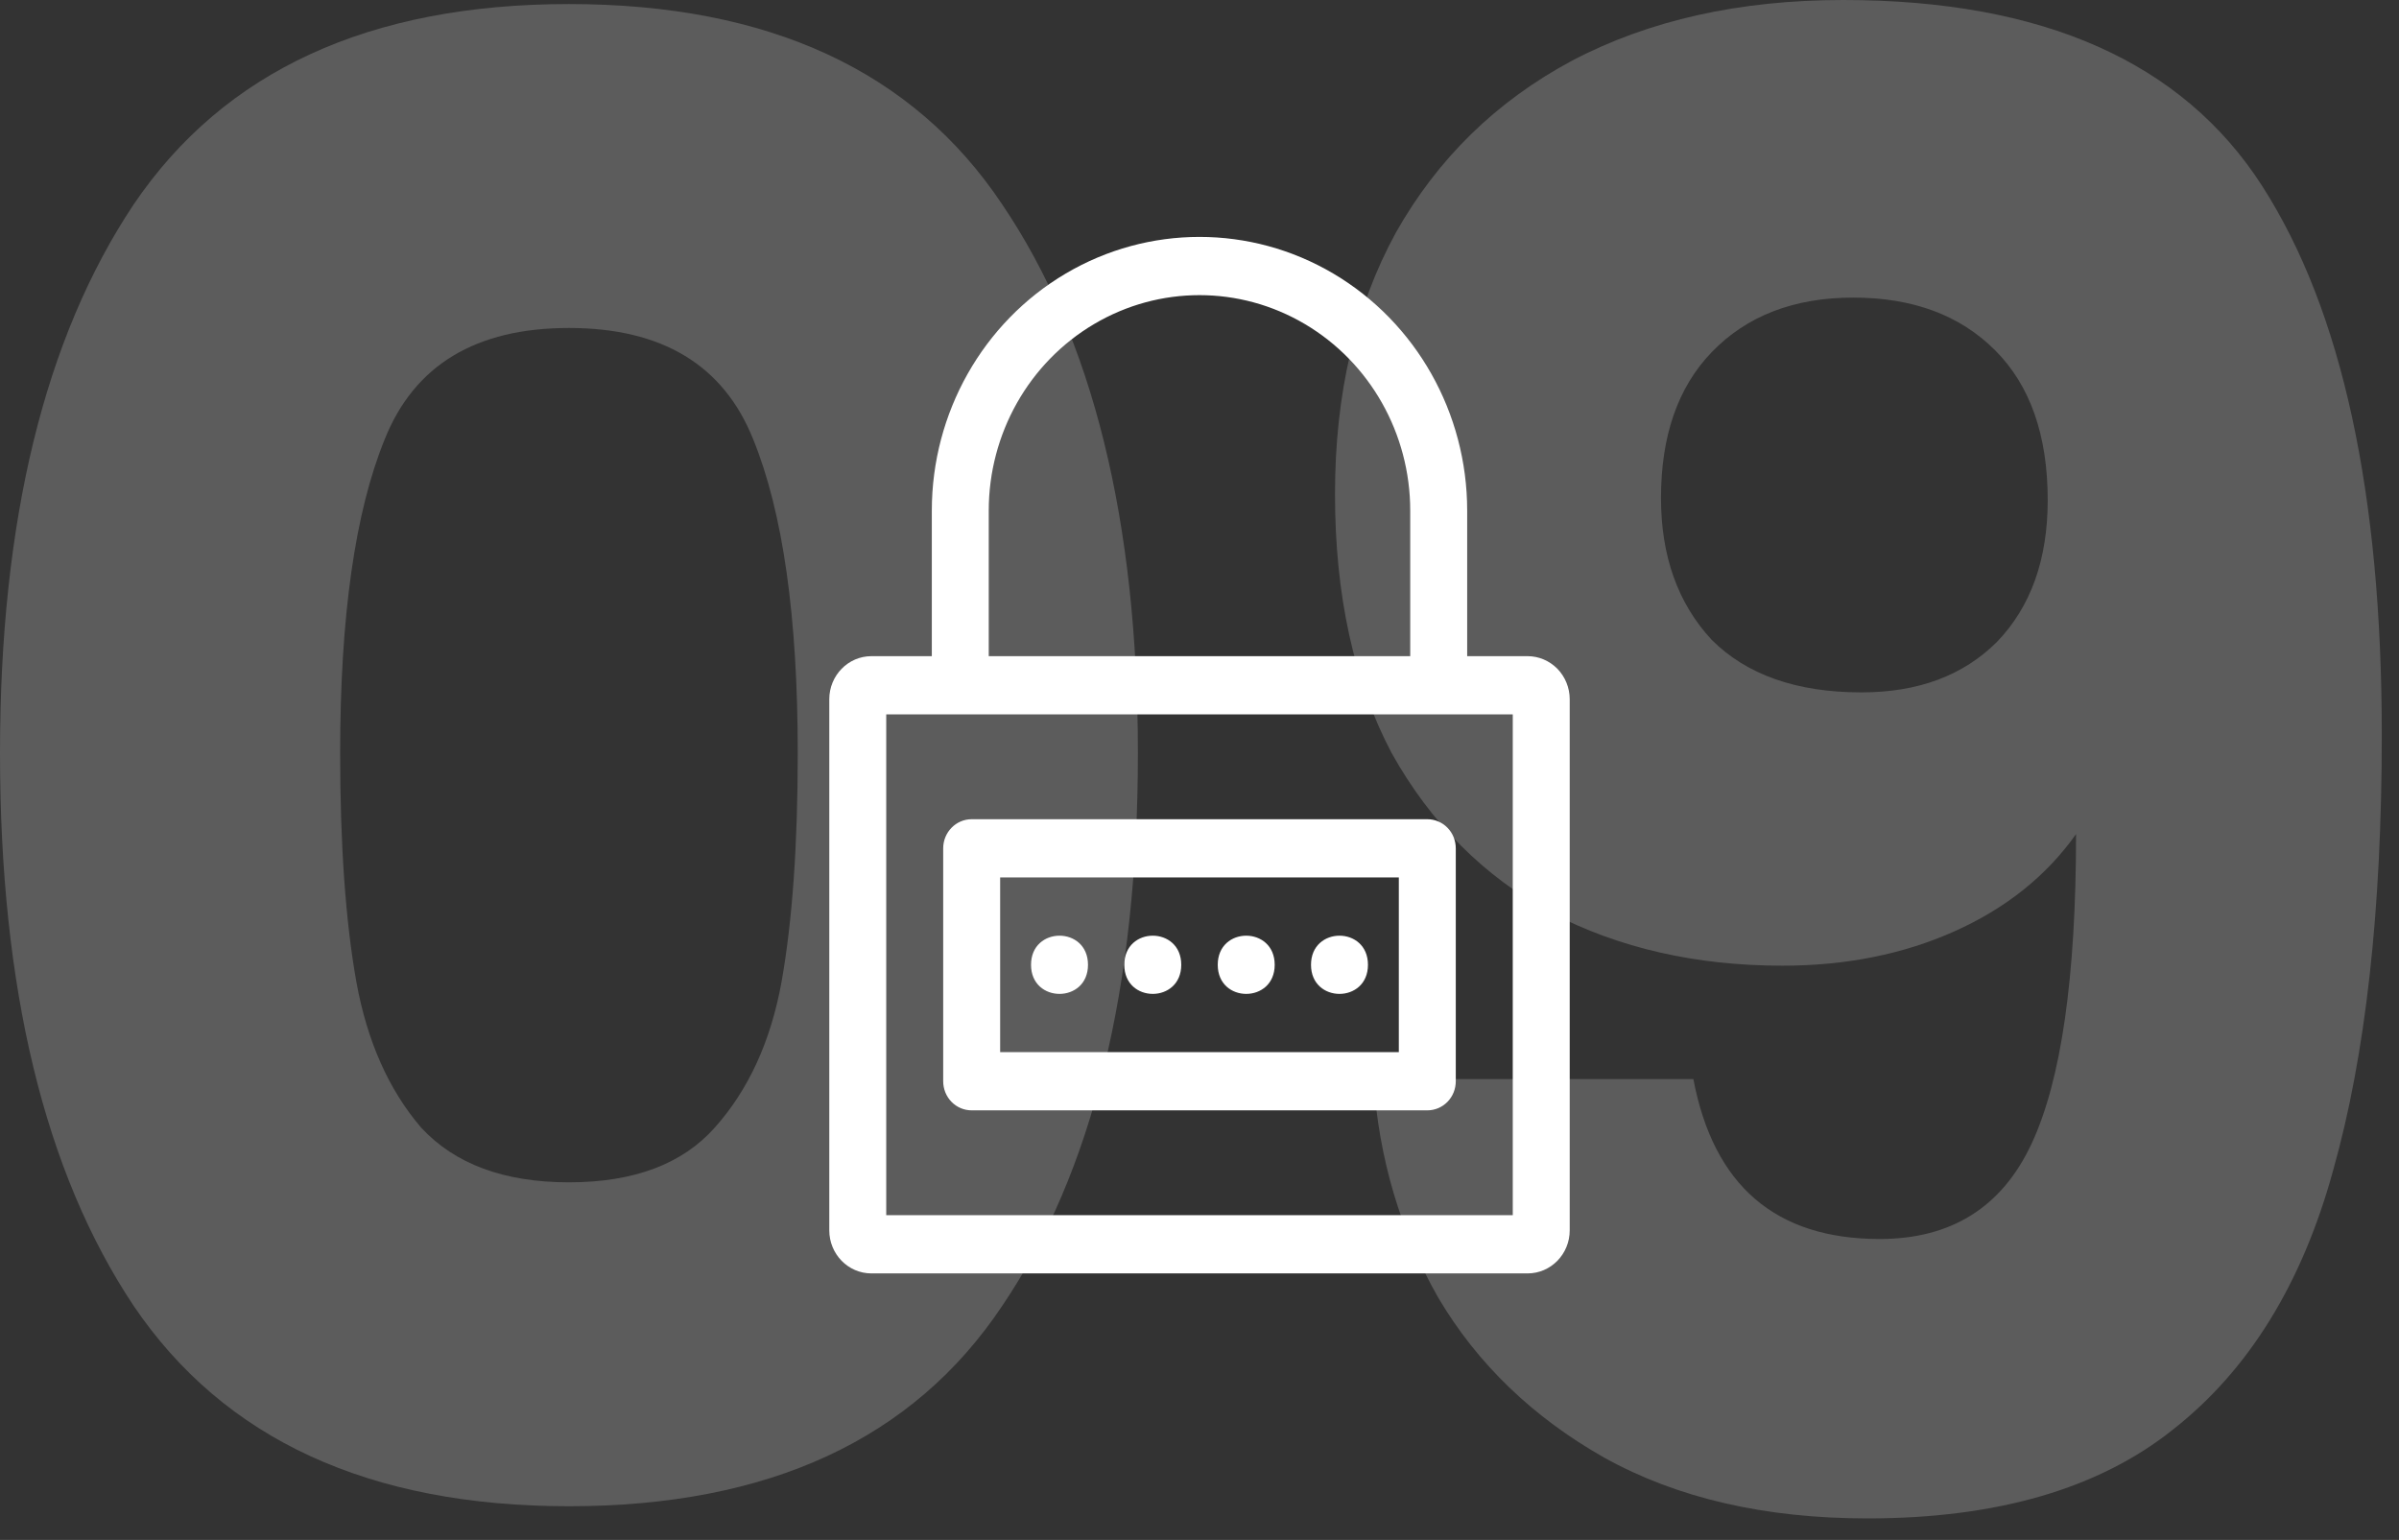
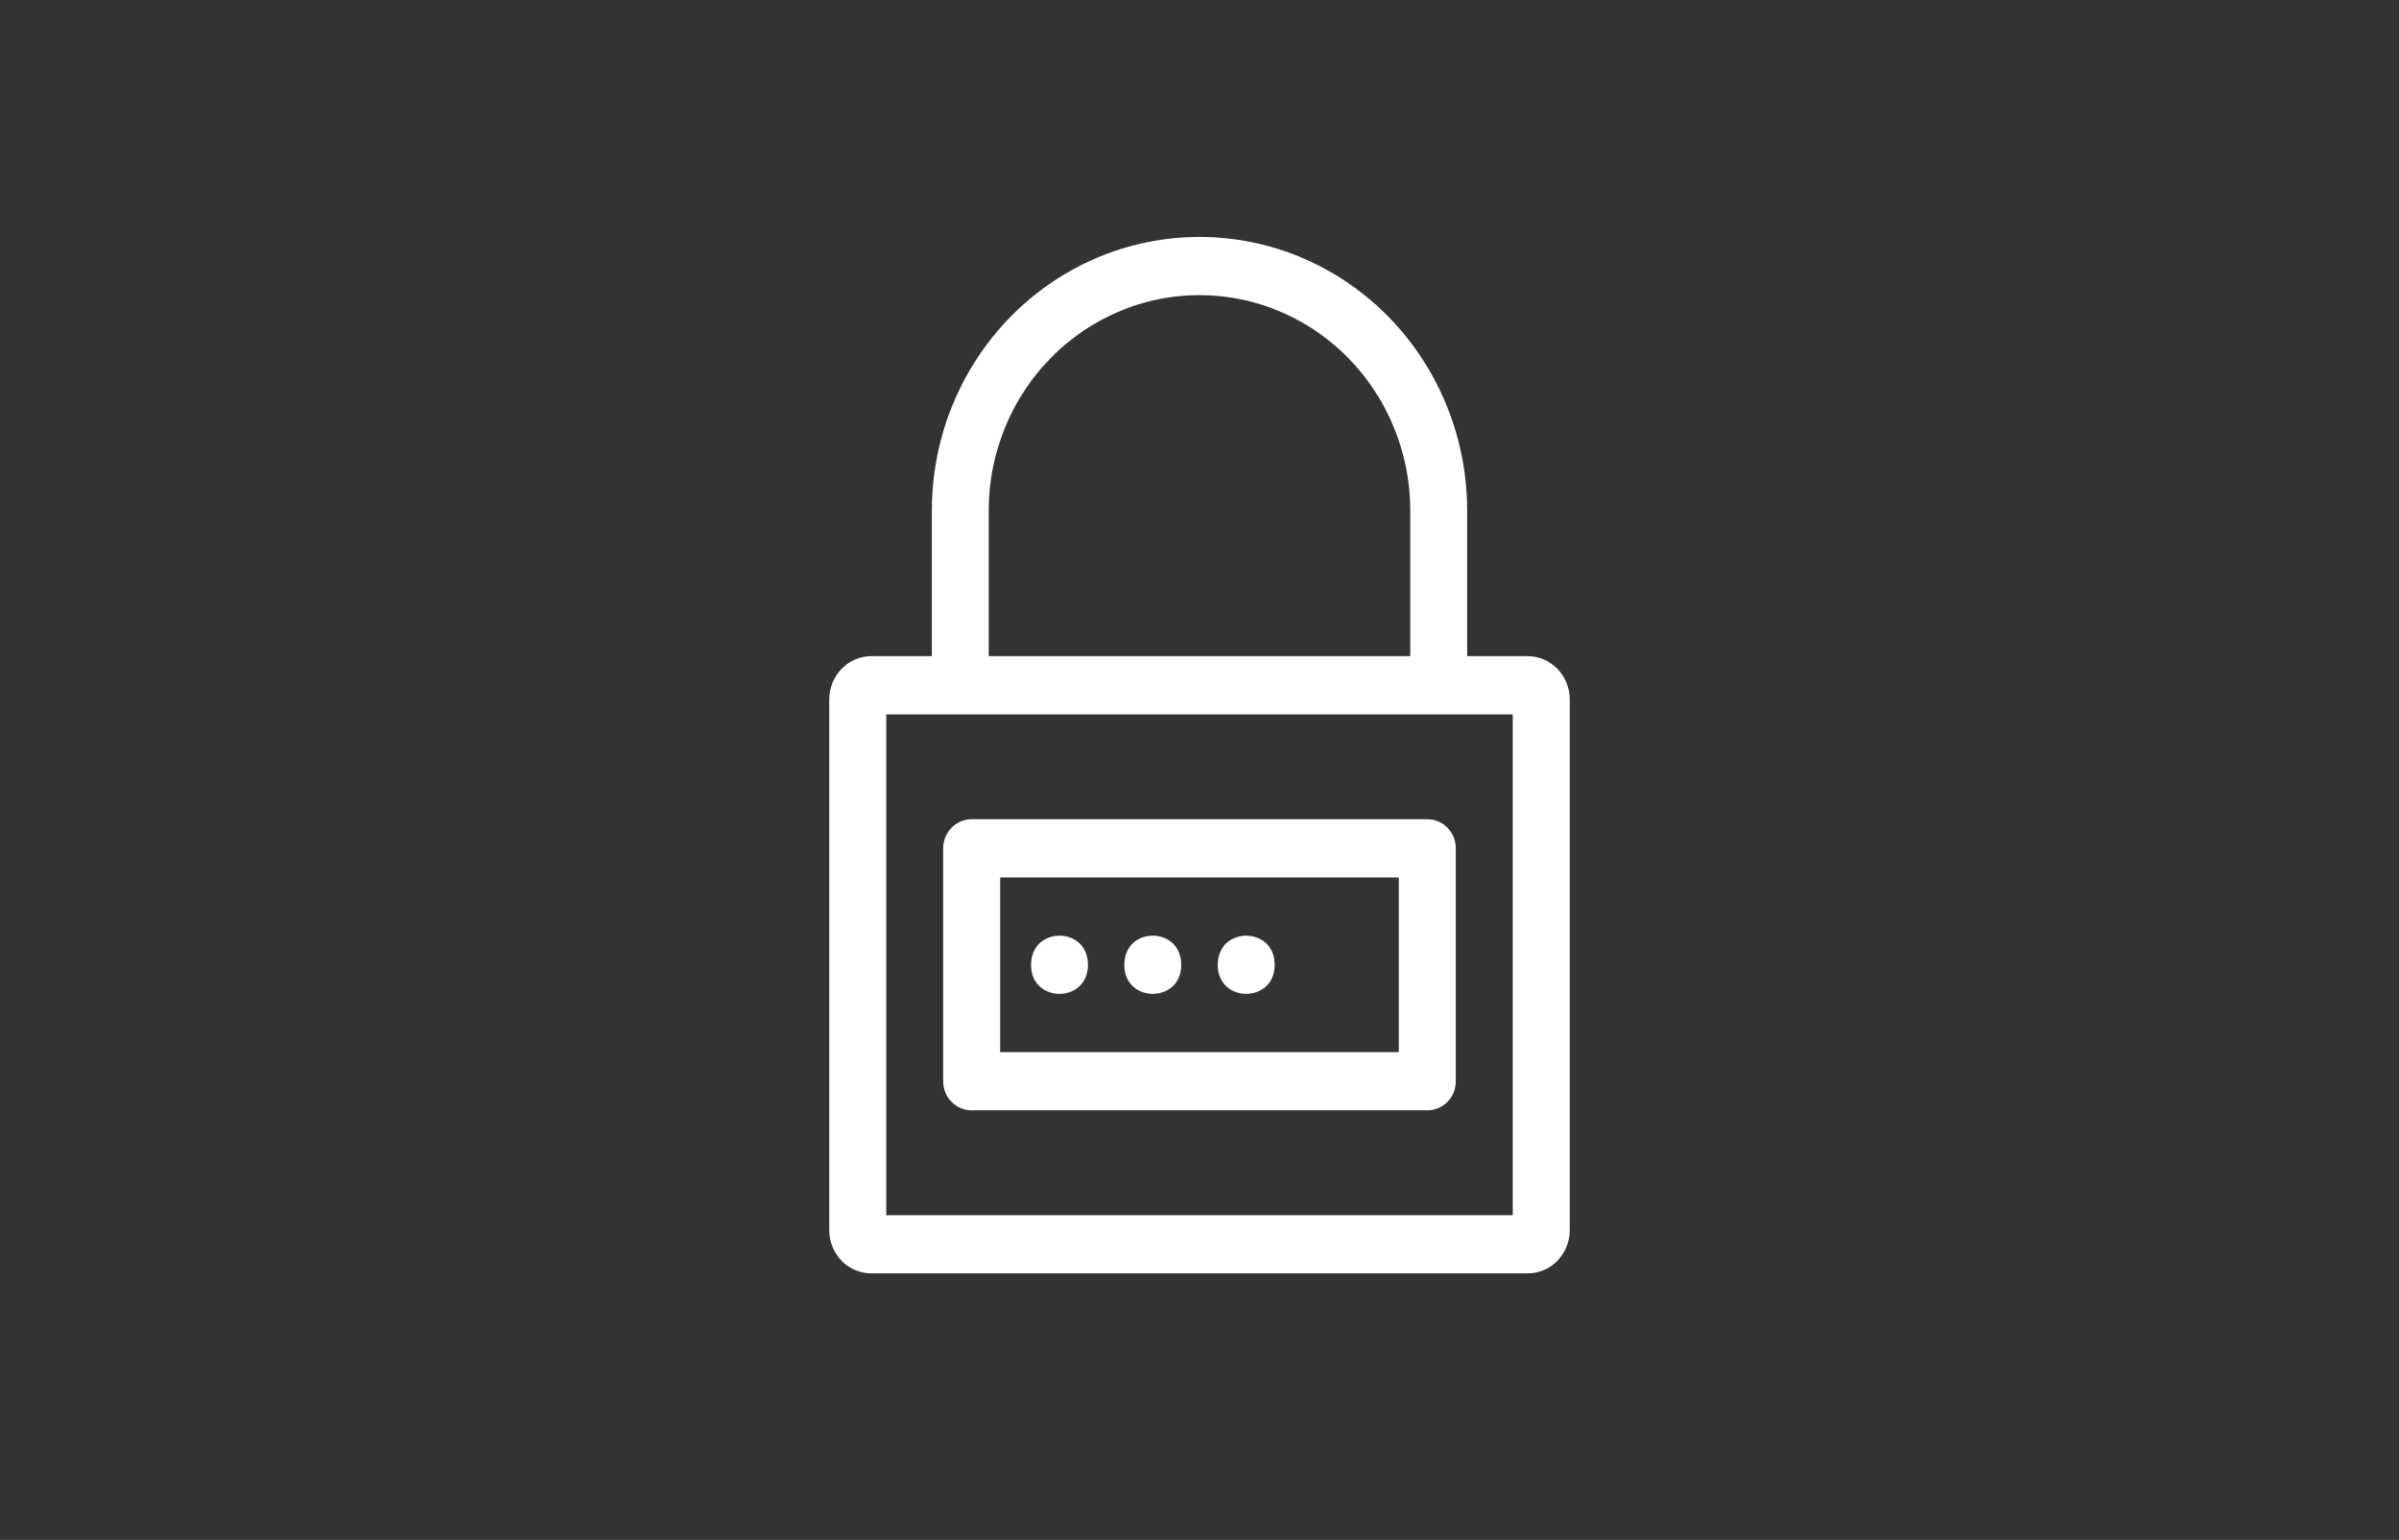
<svg xmlns="http://www.w3.org/2000/svg" width="81" height="52" viewBox="0 0 81 52" fill="none">
  <rect x="0" y="0" width="81" height="52" fill="#333333" stroke="none" />
-   <path opacity="0.2" d="M57.175 36.438C57.859 40.038 59.956 41.838 63.465 41.838C65.88 41.838 67.59 40.767 68.592 38.625C69.595 36.483 70.096 32.997 70.096 28.166C69.094 29.579 67.726 30.672 65.994 31.447C64.263 32.222 62.326 32.609 60.184 32.609C57.267 32.609 54.669 32.017 52.39 30.832C50.111 29.601 48.311 27.801 46.989 25.431C45.713 23.016 45.075 20.099 45.075 16.681C45.075 13.308 45.759 10.368 47.126 7.862C48.539 5.355 50.522 3.418 53.074 2.051C55.672 0.684 58.725 0 62.234 0C68.98 0 73.697 2.096 76.386 6.289C79.075 10.482 80.419 16.658 80.419 24.816C80.419 30.741 79.872 35.64 78.778 39.514C77.73 43.342 75.93 46.259 73.378 48.265C70.871 50.27 67.43 51.273 63.055 51.273C59.591 51.273 56.629 50.589 54.167 49.222C51.752 47.854 49.883 46.054 48.562 43.821C47.286 41.588 46.556 39.127 46.374 36.438H57.175ZM62.85 23.38C64.764 23.38 66.291 22.811 67.43 21.671C68.569 20.486 69.139 18.891 69.139 16.886C69.139 14.698 68.547 13.012 67.362 11.827C66.177 10.642 64.582 10.049 62.576 10.049C60.571 10.049 58.976 10.665 57.791 11.895C56.651 13.08 56.082 14.721 56.082 16.817C56.082 18.777 56.651 20.372 57.791 21.603C58.976 22.788 60.662 23.38 62.85 23.38Z" fill="white" />
-   <path opacity="0.2" d="M0 25.431C0 17.592 1.504 11.417 4.512 6.905C7.566 2.393 12.465 0.137 19.21 0.137C25.955 0.137 30.832 2.393 33.84 6.905C36.894 11.417 38.42 17.592 38.42 25.431C38.42 33.361 36.894 39.582 33.84 44.094C30.832 48.606 25.955 50.862 19.21 50.862C12.465 50.862 7.566 48.606 4.512 44.094C1.504 39.582 0 33.361 0 25.431ZM26.935 25.431C26.935 20.828 26.434 17.296 25.431 14.835C24.428 12.328 22.355 11.075 19.21 11.075C16.065 11.075 13.992 12.328 12.989 14.835C11.986 17.296 11.485 20.828 11.485 25.431C11.485 28.53 11.667 31.105 12.032 33.156C12.397 35.162 13.126 36.802 14.22 38.078C15.359 39.309 17.023 39.924 19.21 39.924C21.398 39.924 23.038 39.309 24.132 38.078C25.272 36.802 26.024 35.162 26.388 33.156C26.753 31.105 26.935 28.53 26.935 25.431Z" fill="white" />
  <path d="M51.577 22.157H49.538V17.242C49.538 13.941 47.815 10.89 45.019 9.238C42.223 7.587 38.777 7.587 35.981 9.238C33.185 10.89 31.462 13.941 31.462 17.242V22.157H29.423C28.637 22.157 28 22.809 28 23.612V41.545C28 42.349 28.637 43 29.423 43H51.577C52.363 43 53 42.349 53 41.545V23.612C53 23.227 52.85 22.857 52.584 22.583C52.316 22.311 51.954 22.157 51.577 22.157ZM33.384 17.242C33.384 14.643 34.741 12.242 36.942 10.942C39.143 9.641 41.856 9.641 44.057 10.942C46.258 12.242 47.615 14.643 47.615 17.242V22.157H33.384V17.242ZM51.077 41.033H29.923V24.124H51.077V41.033Z" fill="white" />
  <path d="M48.192 27.663H32.807C32.277 27.663 31.846 28.104 31.846 28.646V36.511C31.846 36.772 31.947 37.023 32.127 37.207C32.307 37.391 32.552 37.494 32.807 37.494H48.192C48.447 37.494 48.692 37.391 48.872 37.207C49.053 37.023 49.153 36.772 49.153 36.511V28.646C49.153 28.385 49.053 28.134 48.872 27.95C48.692 27.766 48.447 27.663 48.192 27.663ZM47.23 35.528H33.769V29.629H47.23V35.528Z" fill="white" />
  <path d="M36.735 32.579C36.735 33.889 34.812 33.889 34.812 32.579C34.812 31.268 36.735 31.268 36.735 32.579Z" fill="white" />
  <path d="M39.884 32.579C39.884 33.889 37.961 33.889 37.961 32.579C37.961 31.268 39.884 31.268 39.884 32.579Z" fill="white" />
  <path d="M43.039 32.579C43.039 33.889 41.116 33.889 41.116 32.579C41.116 31.268 43.039 31.268 43.039 32.579Z" fill="white" />
-   <path d="M46.188 32.579C46.188 33.889 44.265 33.889 44.265 32.579C44.265 31.268 46.188 31.268 46.188 32.579Z" fill="white" />
</svg>